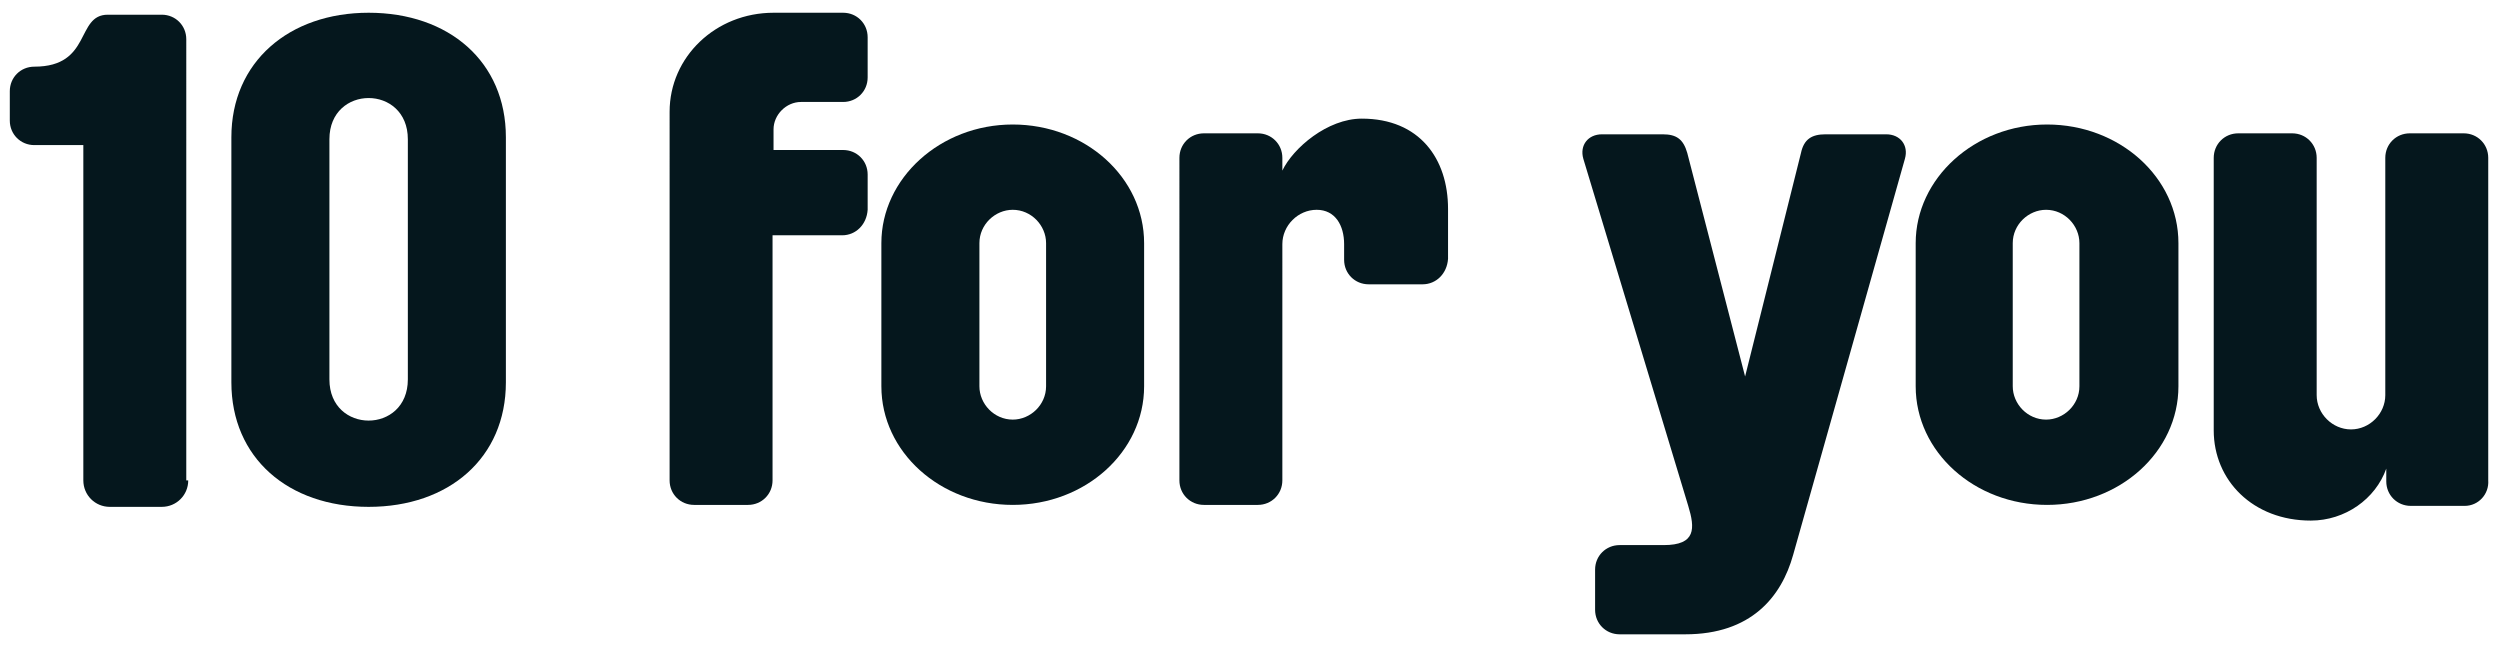
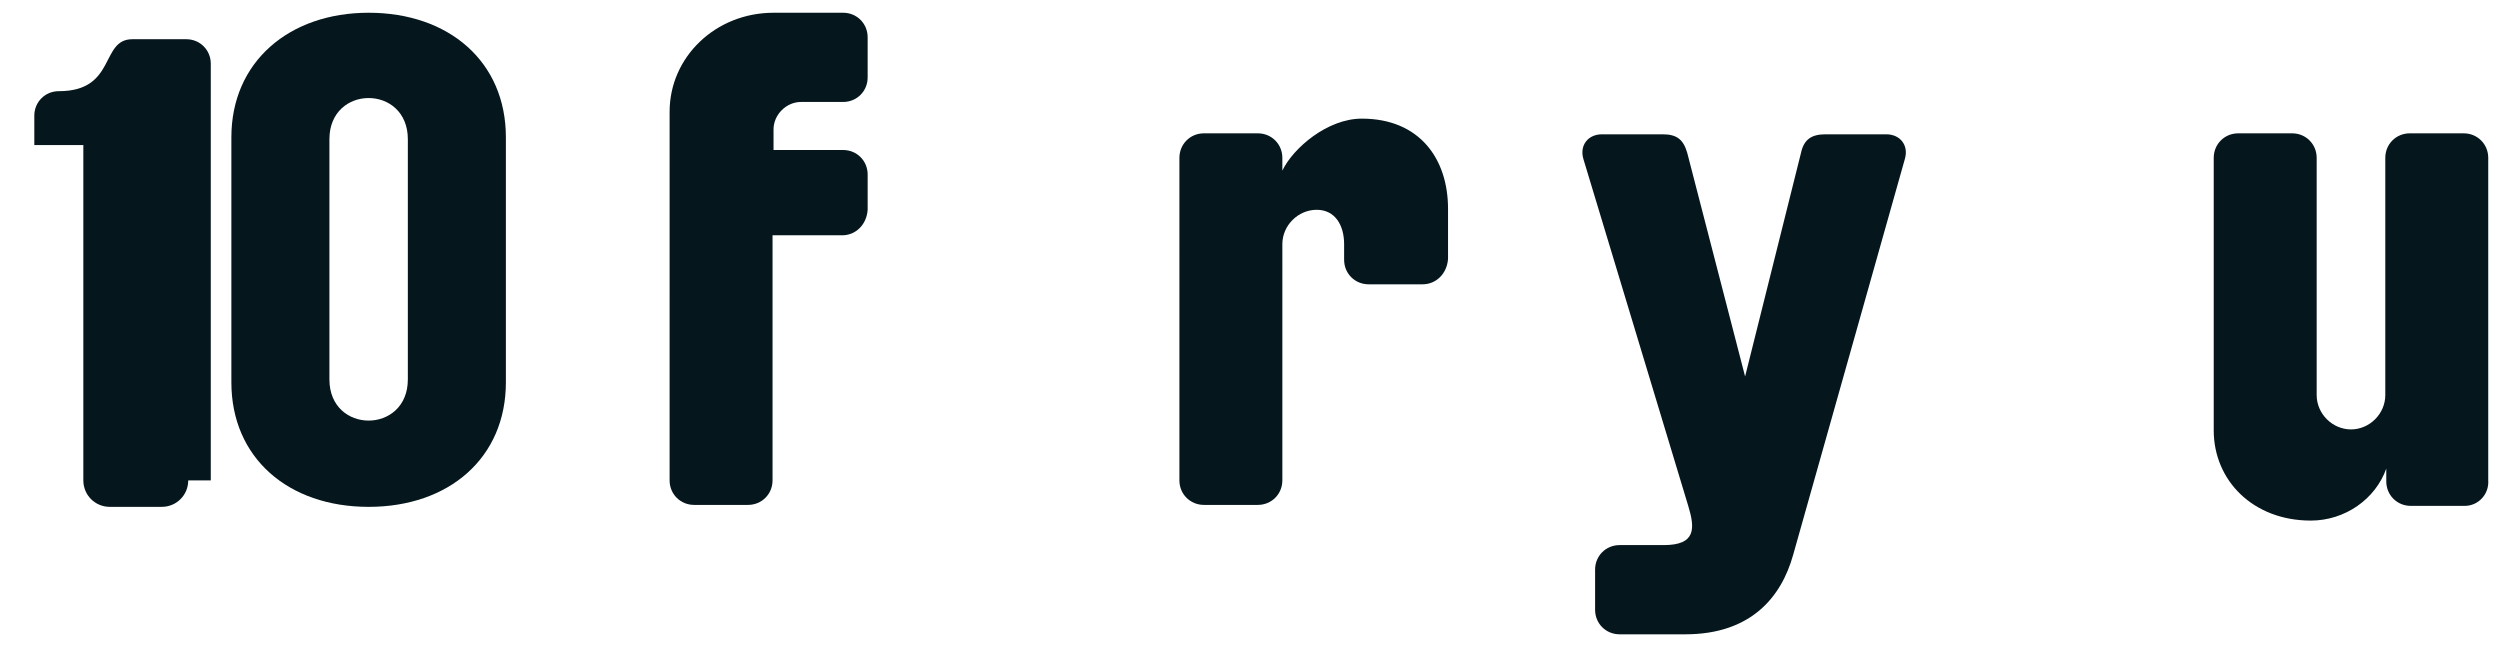
<svg xmlns="http://www.w3.org/2000/svg" version="1.1" id="Capa_1" x="0px" y="0px" viewBox="0 0 255 66" style="enable-background:new 0 0 255 66;" xml:space="preserve">
  <style type="text/css">
	.st0{fill:#05171D;}
</style>
  <g>
    <g>
      <path class="st0" d="M85.9,24h-7.1v25c0,1.4-1.1,2.5-2.5,2.5h-5.5c-1.4,0-2.5-1.1-2.5-2.5V11.4c0-5.6,4.7-10.1,10.6-10.1h7.1    c1.4,0,2.5,1.1,2.5,2.5v4.1c0,1.4-1.1,2.5-2.5,2.5h-4.3c-1.5,0-2.8,1.3-2.8,2.8v2.1h7.1c1.4,0,2.5,1.1,2.5,2.5v3.6    C88.4,22.9,87.3,24,85.9,24z" />
-       <path class="st0" d="M103.3,51.5c-7.4,0-13.4-5.4-13.4-12.1V24.8c0-6.6,6-12.1,13.4-12.1c7.4,0,13.4,5.4,13.4,12.1v14.6    C116.7,46.1,110.7,51.5,103.3,51.5z M106.7,24.8c0-1.8-1.5-3.4-3.4-3.4c-1.8,0-3.4,1.5-3.4,3.4v14.6c0,1.8,1.5,3.4,3.4,3.4    c1.8,0,3.4-1.5,3.4-3.4V24.8z" />
      <path class="st0" d="M145.1,29h-5.5c-1.4,0-2.5-1.1-2.5-2.5v-1.6c0-1.9-0.9-3.5-2.8-3.5c-1.9,0-3.5,1.6-3.5,3.5V49    c0,1.4-1.1,2.5-2.5,2.5h-5.5c-1.4,0-2.5-1.1-2.5-2.5V16.1c0-1.4,1.1-2.5,2.5-2.5h5.5c1.4,0,2.5,1.1,2.5,2.5v1.3    c1.1-2.3,4.6-5.3,8.1-5.3c5.9,0,8.8,4.1,8.8,9.2v5.1C147.6,27.9,146.5,29,145.1,29z" />
      <path class="st0" d="M182.9,56.6c-1.2,4.3-4.3,8.1-11,8.1h-6.7c-1.4,0-2.5-1.1-2.5-2.5v-4.1c0-1.4,1.1-2.5,2.5-2.5h4.5    c3.3,0,3.2-1.7,2.5-4l-10.7-35.4c-0.4-1.4,0.5-2.5,1.9-2.5h6.2c1.4,0,2.1,0.5,2.5,1.9l5.9,22.8l5.7-22.8c0.3-1.4,1.1-1.9,2.5-1.9    h6.2c1.4,0,2.3,1.1,1.9,2.5L182.9,56.6z" />
-       <path class="st0" d="M208.8,51.5c-7.4,0-13.4-5.4-13.4-12.1V24.8c0-6.6,6-12.1,13.4-12.1c7.4,0,13.4,5.4,13.4,12.1v14.6    C222.2,46.1,216.2,51.5,208.8,51.5z M212.1,24.8c0-1.8-1.5-3.4-3.4-3.4c-1.8,0-3.4,1.5-3.4,3.4v14.6c0,1.8,1.5,3.4,3.4,3.4    c1.8,0,3.4-1.5,3.4-3.4V24.8z" />
      <path class="st0" d="M251.4,51.6h-5.5c-1.4,0-2.5-1.1-2.5-2.5v-1.3c-1.1,3.1-4.2,5.3-7.7,5.3c-5.9,0-9.9-4.1-9.9-9.2V16.1    c0-1.4,1.1-2.5,2.5-2.5h5.5c1.4,0,2.5,1.1,2.5,2.5v24.2c0,1.9,1.6,3.5,3.5,3.5c1.9,0,3.5-1.6,3.5-3.5V16.1c0-1.4,1.1-2.5,2.5-2.5    h5.5c1.4,0,2.5,1.1,2.5,2.5V49C253.9,50.4,252.8,51.6,251.4,51.6z" />
    </g>
    <g>
      <g>
-         <path class="st0" d="M19.2,49c0,1.5-1.2,2.7-2.7,2.7h-5.3c-1.5,0-2.7-1.2-2.7-2.7V14.8h-5c-1.4,0-2.5-1.1-2.5-2.5v-3     c0-1.4,1.1-2.5,2.5-2.5c5.9,0,4.2-5.3,7.5-5.3h5.5c1.4,0,2.5,1.1,2.5,2.5V49z" />
+         <path class="st0" d="M19.2,49c0,1.5-1.2,2.7-2.7,2.7h-5.3c-1.5,0-2.7-1.2-2.7-2.7V14.8h-5v-3     c0-1.4,1.1-2.5,2.5-2.5c5.9,0,4.2-5.3,7.5-5.3h5.5c1.4,0,2.5,1.1,2.5,2.5V49z" />
        <path class="st0" d="M37.6,51.7c-8.2,0-14-5-14-12.7v-25c0-7.7,5.9-12.7,14-12.7c8.2,0,14,5,14,12.7v25     C51.6,46.7,45.8,51.7,37.6,51.7z M41.6,14.2c0-2.8-2-4.2-4-4.2c-2,0-4,1.4-4,4.2v24.5c0,2.8,2,4.2,4,4.2c2,0,4-1.4,4-4.2V14.2z" />
      </g>
    </g>
  </g>
</svg>